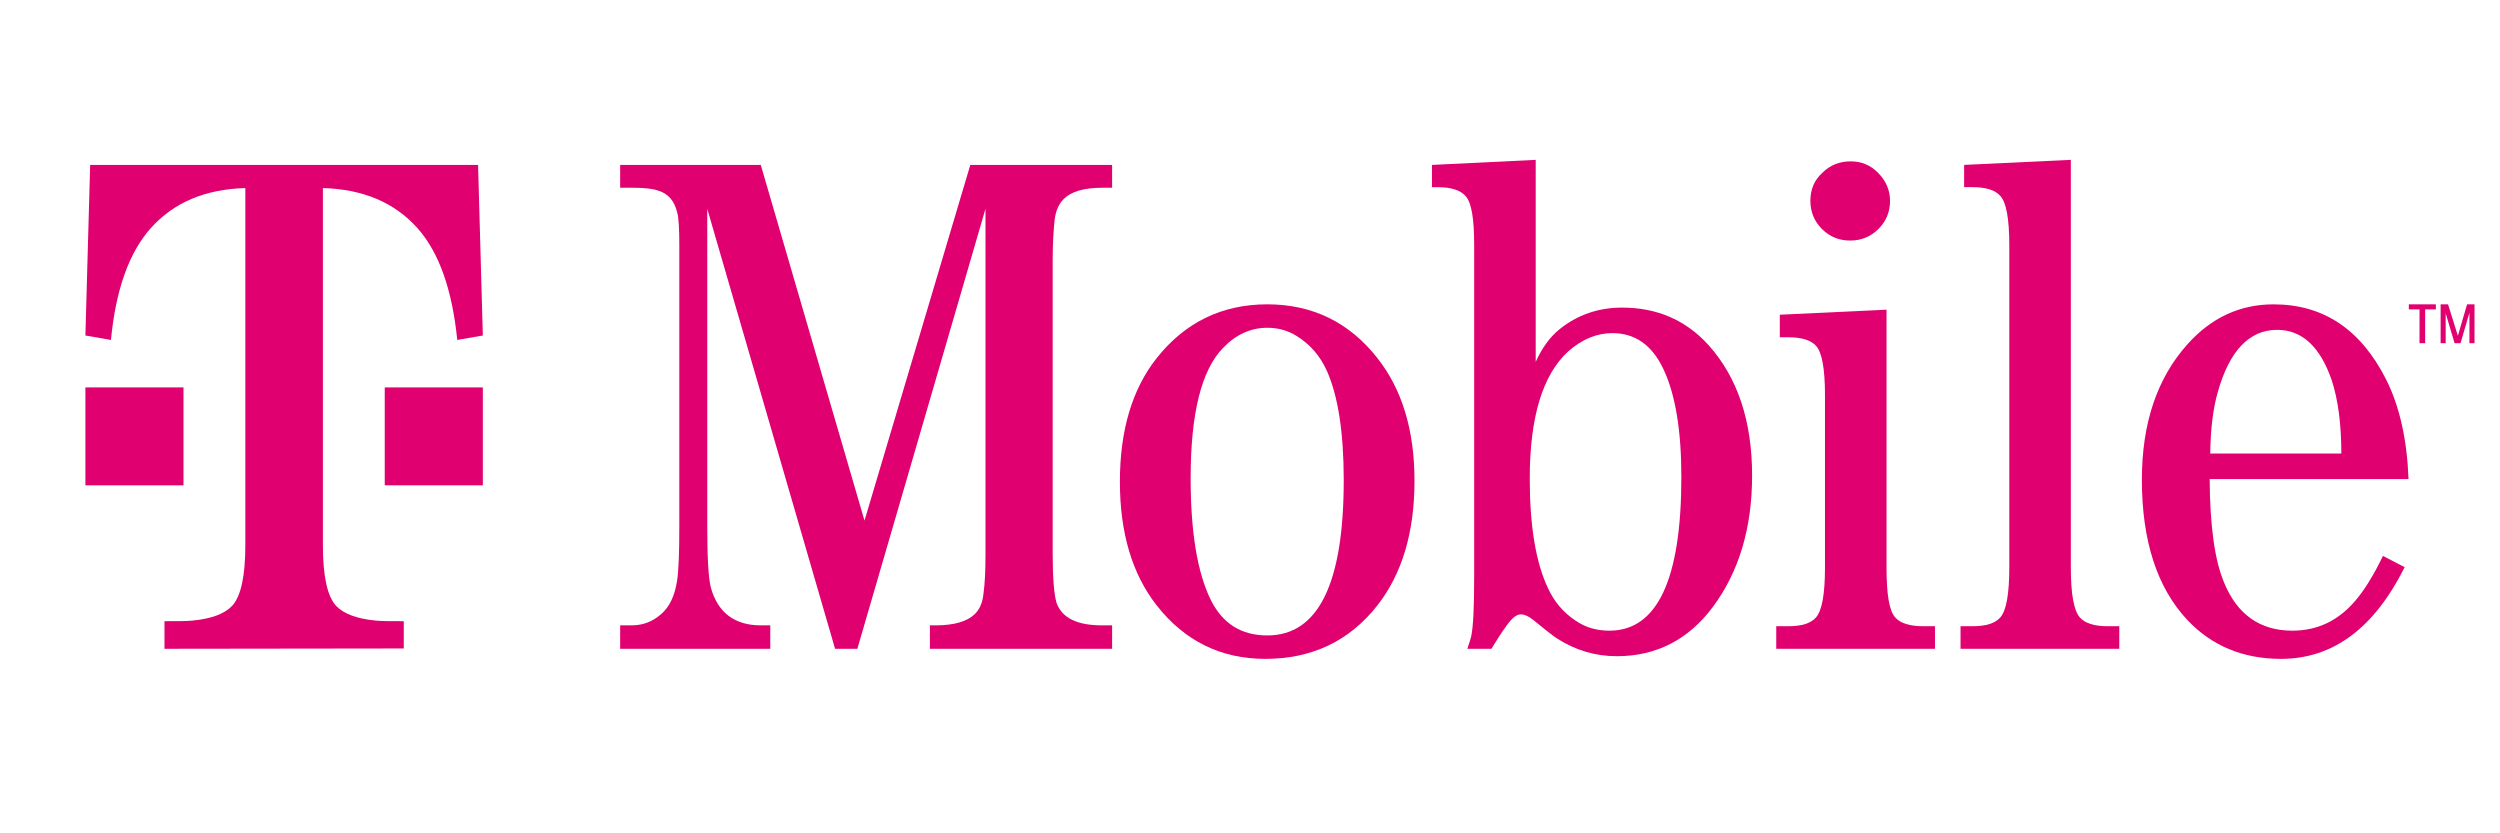
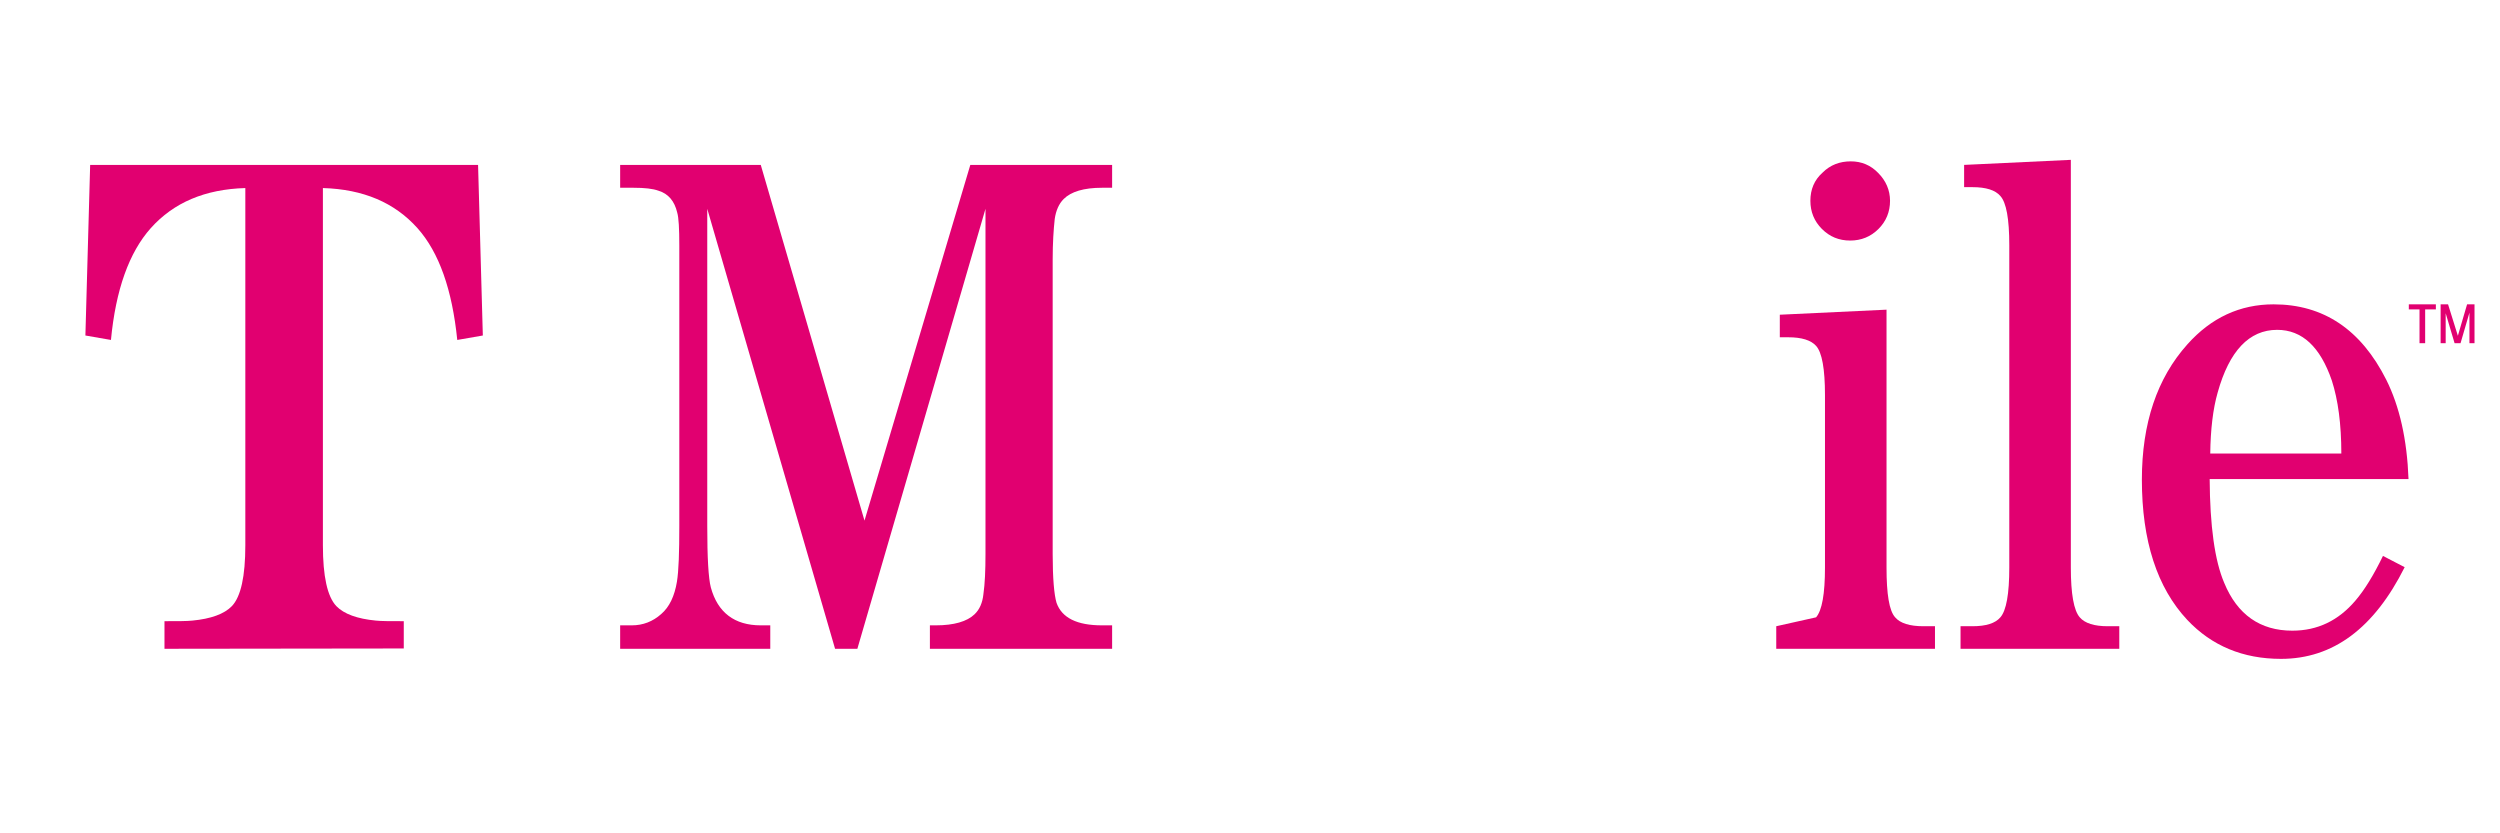
<svg xmlns="http://www.w3.org/2000/svg" width="750" viewBox="0 0 562.5 187.5" height="250" preserveAspectRatio="xMidYMid meet">
  <defs>
    <clipPath id="3a0d220123">
-       <path d="M 251 68 L 319 68 L 319 148.258 L 251 148.258 Z M 251 68 " clip-rule="nonzero" />
-     </clipPath>
+       </clipPath>
    <clipPath id="0737ce0230">
      <path d="M 322 35.957 L 395 35.957 L 395 148 L 322 148 Z M 322 35.957 " clip-rule="nonzero" />
    </clipPath>
    <clipPath id="d4ed7e0586">
      <path d="M 481 68 L 542 68 L 542 148.258 L 481 148.258 Z M 481 68 " clip-rule="nonzero" />
    </clipPath>
    <clipPath id="5ddda01d30">
      <path d="M 441 35.957 L 477 35.957 L 477 146 L 441 146 Z M 441 35.957 " clip-rule="nonzero" />
    </clipPath>
    <clipPath id="a81a47ce3f">
      <path d="M 19.215 37 L 109 37 L 109 146 L 19.215 146 Z M 19.215 37 " clip-rule="nonzero" />
    </clipPath>
    <clipPath id="d42e2d1ea8">
      <path d="M 19.215 87 L 42 87 L 42 110 L 19.215 110 Z M 19.215 87 " clip-rule="nonzero" />
    </clipPath>
    <clipPath id="0f0204081b">
      <path d="M 541 68 L 556.762 68 L 556.762 78 L 541 78 Z M 541 68 " clip-rule="nonzero" />
    </clipPath>
  </defs>
  <path fill="#e10070" d="M 416.297 54.125 C 418.773 54.125 420.91 53.258 422.648 51.523 C 424.391 49.789 425.258 47.652 425.258 45.18 C 425.258 42.777 424.32 40.641 422.582 38.906 C 420.91 37.172 418.84 36.305 416.43 36.305 C 413.957 36.305 411.812 37.105 410.078 38.84 C 408.203 40.508 407.336 42.645 407.336 45.184 C 407.336 47.652 408.203 49.789 409.941 51.523 C 411.684 53.258 413.754 54.125 416.297 54.125 Z M 416.297 54.125 " fill-opacity="1" fill-rule="nonzero" />
  <path fill="#e10070" d="M 194.512 117.141 L 171.172 37.105 L 139.535 37.105 L 139.535 42.246 L 142.547 42.246 C 145.02 42.246 146.895 42.445 148.164 42.914 C 150.371 43.578 151.777 45.25 152.379 47.852 C 152.711 48.988 152.844 51.457 152.844 55.262 L 152.844 118.34 C 152.844 124.281 152.711 128.418 152.309 130.891 C 151.777 134.094 150.637 136.562 148.766 138.164 C 146.895 139.832 144.688 140.703 142.145 140.703 L 139.535 140.703 L 139.535 145.977 L 173.312 145.977 L 173.312 140.703 L 171.172 140.703 C 165.285 140.703 161.473 137.832 159.934 132.156 C 159.398 130.09 159.133 125.484 159.133 118.34 L 159.133 46.984 L 187.891 145.977 L 192.906 145.977 L 221.734 46.984 L 221.734 124.68 C 221.734 128.352 221.602 131.355 221.266 133.691 C 221.066 135.629 220.395 137.164 219.258 138.23 C 217.586 139.836 214.645 140.703 210.562 140.703 L 209.227 140.703 L 209.227 145.977 L 250.227 145.977 L 250.227 140.703 L 247.953 140.703 C 242.332 140.703 238.922 139.031 237.719 135.629 C 237.184 133.828 236.852 130.156 236.852 124.68 L 236.852 58.398 C 236.852 54.727 237.051 51.656 237.316 49.254 C 237.586 47.387 238.254 45.848 239.324 44.781 C 240.996 43.113 243.871 42.246 247.953 42.246 L 250.227 42.246 L 250.227 37.105 L 218.32 37.105 Z M 194.512 117.141 " fill-opacity="1" fill-rule="nonzero" />
  <g clip-path="url(#3a0d220123)">
    <path fill="#e10070" d="M 285.152 142.973 C 279.266 142.973 275.055 140.301 272.379 134.895 C 269.367 128.688 267.895 119.605 267.895 107.59 C 267.895 93.039 270.305 83.293 275.188 78.285 C 278.062 75.281 281.406 73.746 285.152 73.746 C 287.559 73.746 289.766 74.348 291.773 75.617 C 294.785 77.484 297.059 80.09 298.598 83.559 C 301.07 89.168 302.34 97.312 302.34 108.059 C 302.34 131.355 296.59 142.973 285.152 142.973 Z M 285.152 68.473 C 274.918 68.473 266.625 72.547 260.27 80.555 C 254.719 87.566 251.977 96.844 251.977 108.391 C 251.977 119.875 254.719 129.152 260.27 136.23 C 266.559 144.238 274.719 148.246 284.684 148.246 C 295.184 148.246 303.613 144.238 309.898 136.23 C 315.453 129.152 318.262 119.809 318.262 108.191 C 318.262 96.777 315.453 87.566 309.898 80.555 C 303.613 72.547 295.316 68.473 285.152 68.473 Z M 285.152 68.473 " fill-opacity="1" fill-rule="nonzero" />
  </g>
  <g clip-path="url(#0737ce0230)">
-     <path fill="#e10070" d="M 362.121 141.902 C 359.246 141.902 356.703 141.168 354.496 139.633 C 351.754 137.832 349.68 135.363 348.273 132.293 C 345.535 126.484 344.195 118.273 344.195 107.66 C 344.195 93.91 347.07 84.363 352.824 79.09 C 355.902 76.355 359.246 74.953 362.789 74.953 C 367.871 74.953 371.684 77.621 374.227 82.961 C 376.969 88.703 378.305 96.848 378.305 107.324 C 378.305 130.355 372.887 141.902 362.121 141.902 Z M 364.996 69.211 C 359.645 69.211 354.965 70.812 350.883 74.086 C 348.742 75.82 346.938 78.289 345.535 81.426 L 345.535 35.969 L 322.191 37.105 L 322.191 42.113 L 323.395 42.113 C 326.473 42.113 328.613 42.777 329.75 44.113 C 331.086 45.516 331.688 49.188 331.688 55.129 L 331.688 129.82 C 331.688 136.562 331.488 140.969 331.02 143.172 C 330.953 143.504 330.688 144.441 330.148 145.977 L 335.566 145.977 C 336.77 143.973 337.91 142.238 338.98 140.77 C 340.184 139.031 341.254 138.23 342.188 138.23 C 342.992 138.23 343.93 138.633 345 139.5 C 347.742 141.77 349.547 143.172 350.418 143.707 C 354.496 146.309 358.91 147.645 363.793 147.645 C 372.688 147.645 379.91 143.906 385.395 136.562 C 391.281 128.621 394.223 118.809 394.223 106.992 C 394.223 94.711 390.945 84.898 384.395 77.621 C 379.309 72.016 372.824 69.211 364.996 69.211 Z M 364.996 69.211 " fill-opacity="1" fill-rule="nonzero" />
-   </g>
+     </g>
  <g clip-path="url(#d4ed7e0586)">
    <path fill="#e10070" d="M 498.98 88.301 C 501.586 78.953 506.07 74.215 512.355 74.215 C 517.973 74.215 522.055 78.02 524.664 85.629 C 526.066 89.969 526.801 95.441 526.801 102.051 L 497.305 102.051 C 497.375 96.645 497.91 92.039 498.98 88.301 Z M 529.949 135.16 C 526.137 139.633 521.453 141.902 515.77 141.902 C 508.543 141.902 503.395 138.297 500.453 131.156 C 498.309 126.148 497.238 118.34 497.176 107.793 L 541.918 107.793 C 541.586 98.914 539.91 91.438 536.902 85.43 C 531.219 74.148 522.789 68.477 511.555 68.477 C 503.996 68.477 497.508 71.477 492.156 77.484 C 485.336 85.098 481.922 95.242 481.922 107.926 C 481.922 121.676 485.336 132.223 492.156 139.5 C 497.641 145.309 504.668 148.246 513.227 148.246 C 524.93 148.246 534.164 141.367 541.051 127.617 L 536.168 125.082 C 534.094 129.355 532.02 132.758 529.949 135.16 Z M 529.949 135.16 " fill-opacity="1" fill-rule="nonzero" />
  </g>
  <g clip-path="url(#5ddda01d30)">
    <path fill="#e10070" d="M 467.945 138.898 C 466.605 137.363 465.938 133.625 465.938 127.684 L 465.938 35.965 L 441.926 37.102 L 441.926 42.109 L 443.797 42.109 C 446.875 42.109 448.949 42.773 450.086 44.109 C 451.422 45.578 452.09 49.25 452.09 55.191 L 452.09 127.684 C 452.09 133.625 451.422 137.363 450.086 138.898 C 448.949 140.234 446.875 140.902 443.797 140.902 L 441.121 140.902 L 441.121 145.977 L 476.84 145.977 L 476.84 140.902 L 474.23 140.902 C 471.223 140.902 469.082 140.234 467.945 138.898 Z M 467.945 138.898 " fill-opacity="1" fill-rule="nonzero" />
  </g>
-   <path fill="#e10070" d="M 426.41 138.898 C 425.07 137.43 424.469 133.691 424.469 127.684 L 424.469 69.676 L 400.457 70.812 L 400.457 75.883 L 402.328 75.887 C 405.406 75.883 407.48 76.551 408.617 77.82 C 409.953 79.289 410.621 83.027 410.621 88.902 L 410.621 127.684 C 410.621 133.625 409.953 137.363 408.617 138.898 C 407.48 140.234 405.406 140.902 402.328 140.902 L 399.656 140.902 L 399.656 145.977 L 435.371 145.977 L 435.371 140.902 L 432.762 140.902 C 429.684 140.902 427.543 140.234 426.41 138.898 Z M 426.41 138.898 " fill-opacity="1" fill-rule="nonzero" />
-   <path fill="#e10070" d="M 86.566 87.168 L 86.566 109.195 L 108.637 109.195 L 108.637 87.168 Z M 86.566 87.168 " fill-opacity="1" fill-rule="nonzero" />
+   <path fill="#e10070" d="M 426.41 138.898 C 425.07 137.43 424.469 133.691 424.469 127.684 L 424.469 69.676 L 400.457 70.812 L 400.457 75.883 L 402.328 75.887 C 405.406 75.883 407.48 76.551 408.617 77.82 C 409.953 79.289 410.621 83.027 410.621 88.902 L 410.621 127.684 C 410.621 133.625 409.953 137.363 408.617 138.898 L 399.656 140.902 L 399.656 145.977 L 435.371 145.977 L 435.371 140.902 L 432.762 140.902 C 429.684 140.902 427.543 140.234 426.41 138.898 Z M 426.41 138.898 " fill-opacity="1" fill-rule="nonzero" />
  <g clip-path="url(#a81a47ce3f)">
    <path fill="#e10070" d="M 20.285 37.105 L 19.215 75.488 L 24.965 76.488 C 26.035 65.207 29.047 56.797 33.93 51.324 C 39.078 45.582 46.102 42.578 55.199 42.312 L 55.199 122.68 C 55.199 129.688 54.195 134.227 52.188 136.363 C 50.449 138.164 47.438 139.234 43.293 139.633 C 42.09 139.766 39.949 139.766 37.008 139.766 L 37.008 145.977 L 90.848 145.906 L 90.848 139.766 C 87.902 139.766 85.762 139.766 84.559 139.633 C 80.414 139.234 77.402 138.164 75.664 136.363 C 73.656 134.227 72.652 129.688 72.652 122.68 L 72.652 42.312 C 81.75 42.578 88.773 45.582 93.922 51.324 C 98.805 56.797 101.746 65.207 102.883 76.488 L 108.637 75.488 L 107.566 37.105 Z M 20.285 37.105 " fill-opacity="1" fill-rule="nonzero" />
  </g>
  <g clip-path="url(#d42e2d1ea8)">
-     <path fill="#e10070" d="M 41.285 87.168 L 19.215 87.168 L 19.215 109.195 L 41.285 109.195 Z M 41.285 87.168 " fill-opacity="1" fill-rule="nonzero" />
-   </g>
+     </g>
  <g clip-path="url(#0f0204081b)">
    <path fill="#e10070" d="M 549.141 77.219 L 549.141 68.477 L 550.812 68.477 L 553.02 75.551 L 555.094 68.477 L 556.766 68.477 L 556.766 77.219 L 555.625 77.219 L 555.625 70.344 L 553.621 77.219 L 552.281 77.219 L 550.277 70.477 L 550.277 77.219 Z M 544.391 77.219 L 544.391 69.609 L 541.984 69.609 L 541.984 68.477 L 548.07 68.477 L 548.07 69.609 L 545.66 69.609 L 545.66 77.219 Z M 544.391 77.219 " fill-opacity="1" fill-rule="nonzero" />
  </g>
</svg>